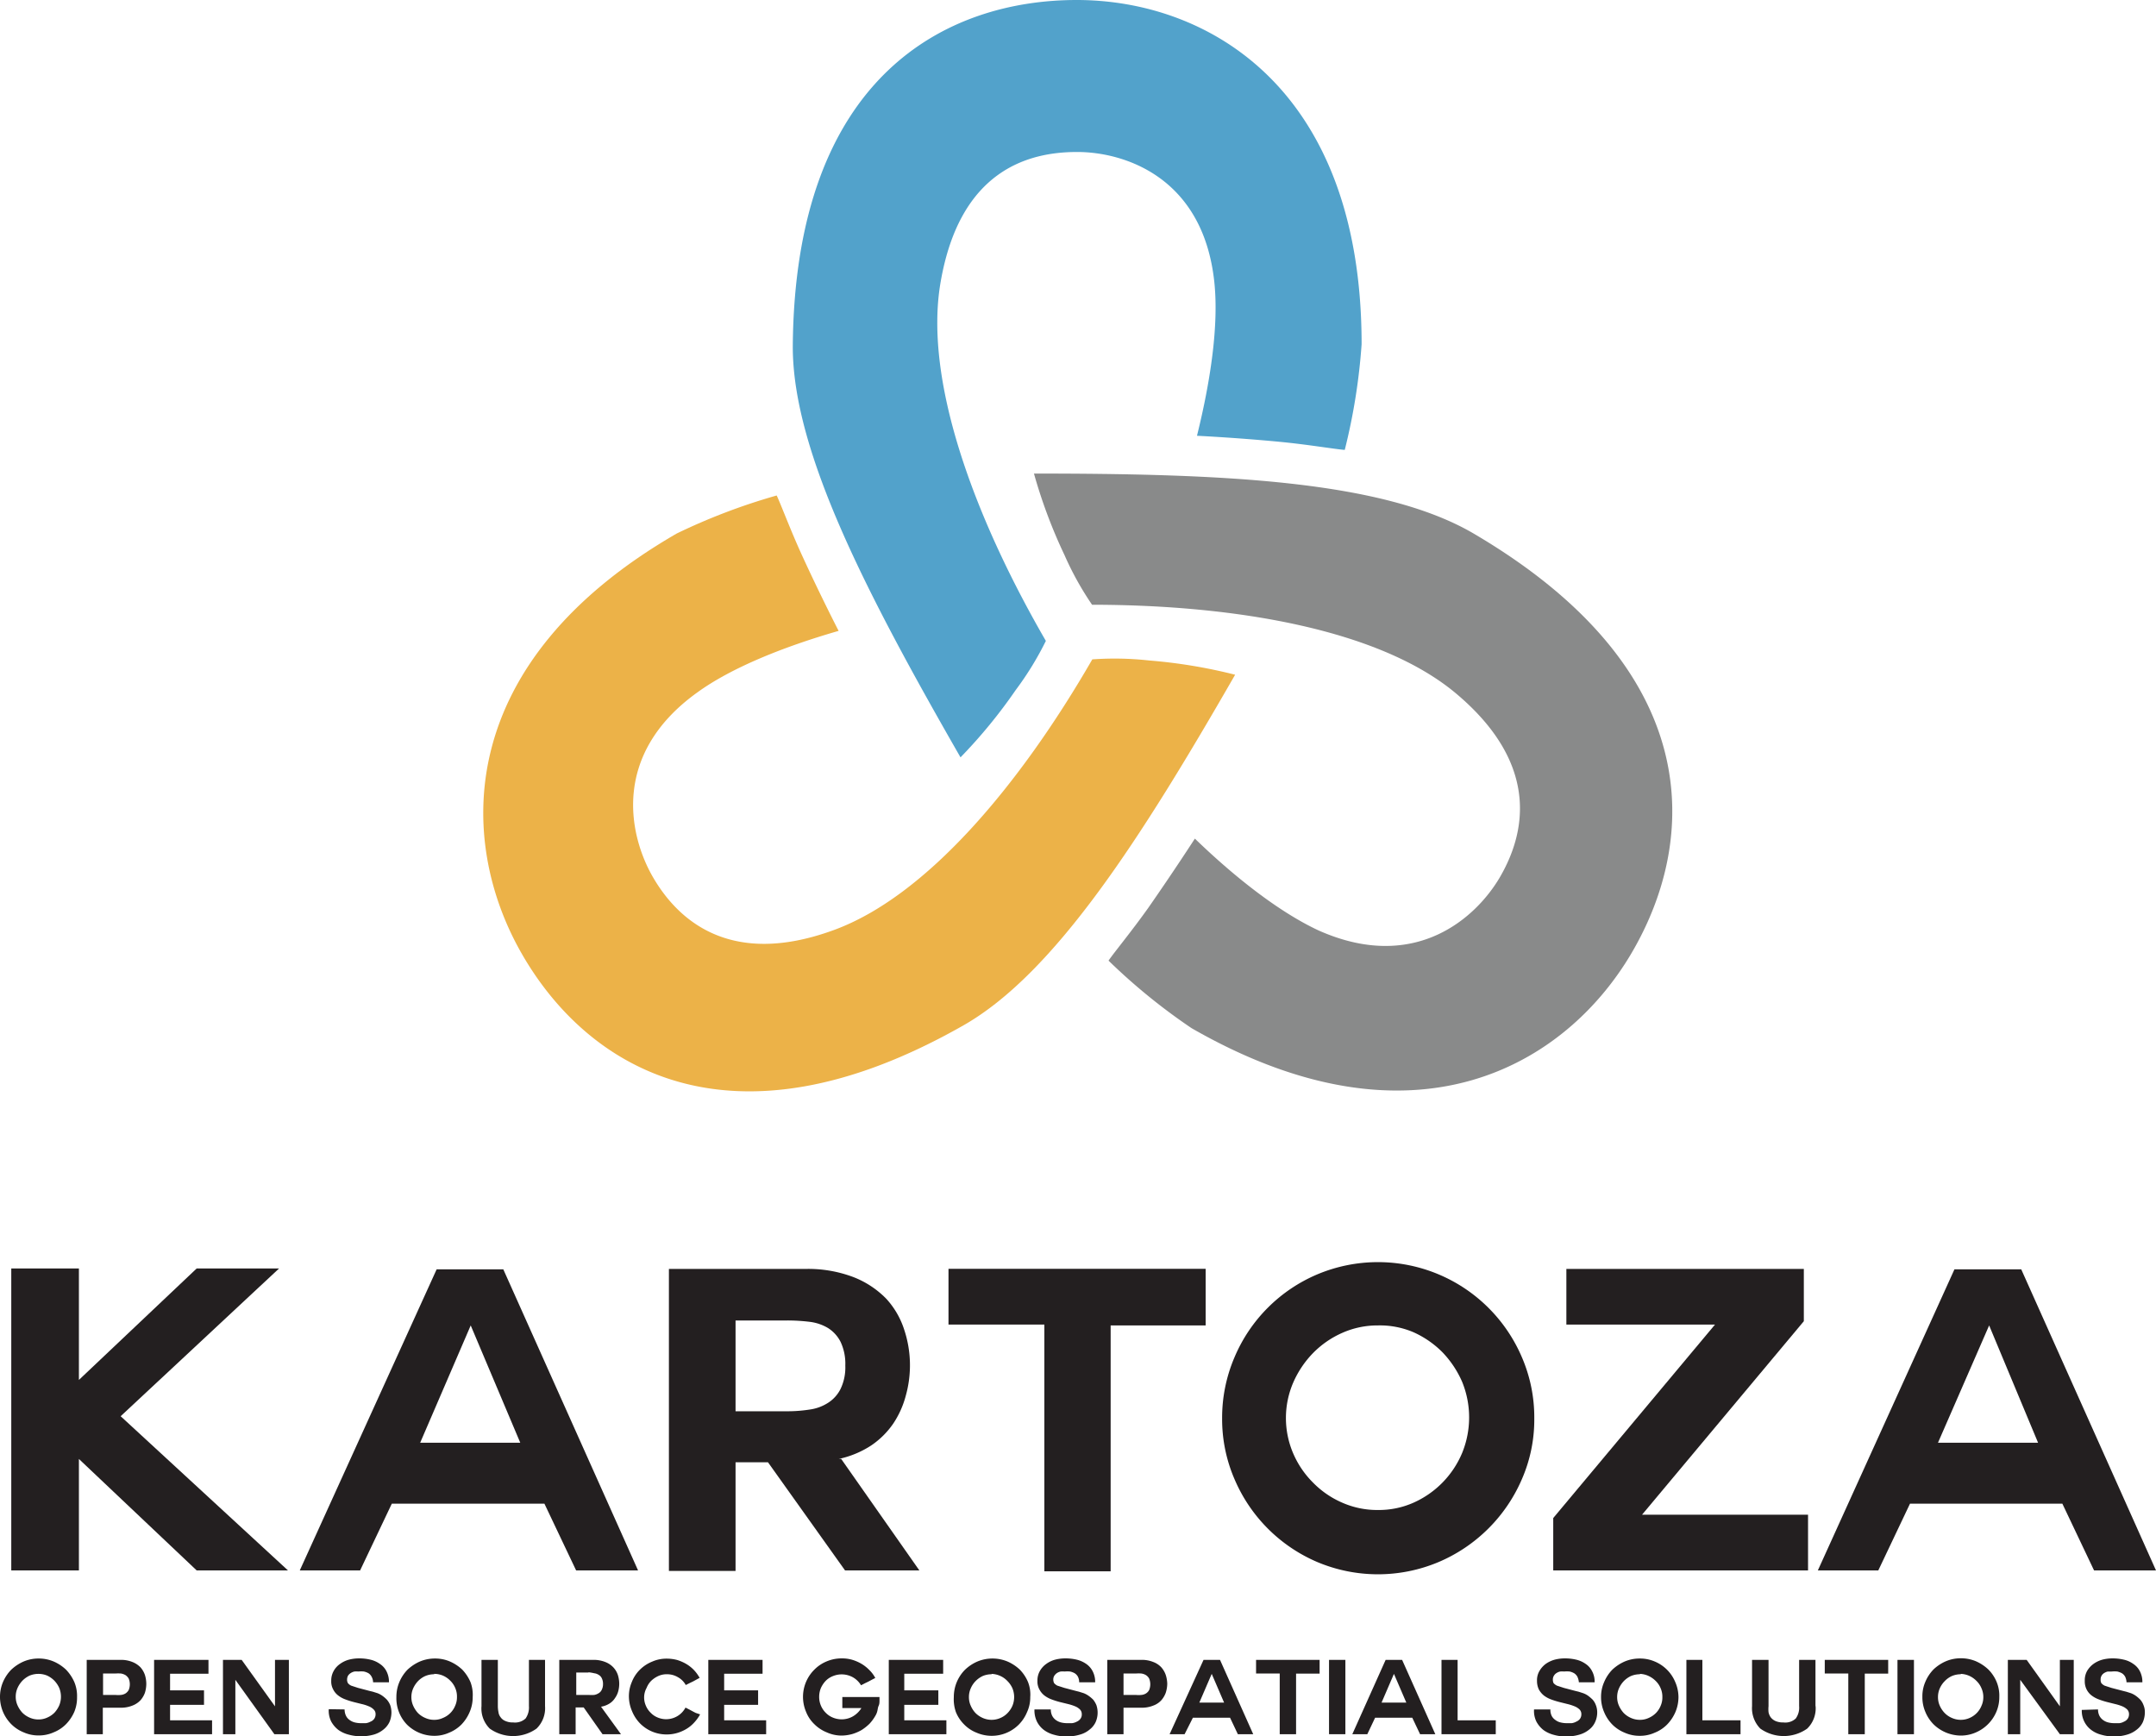
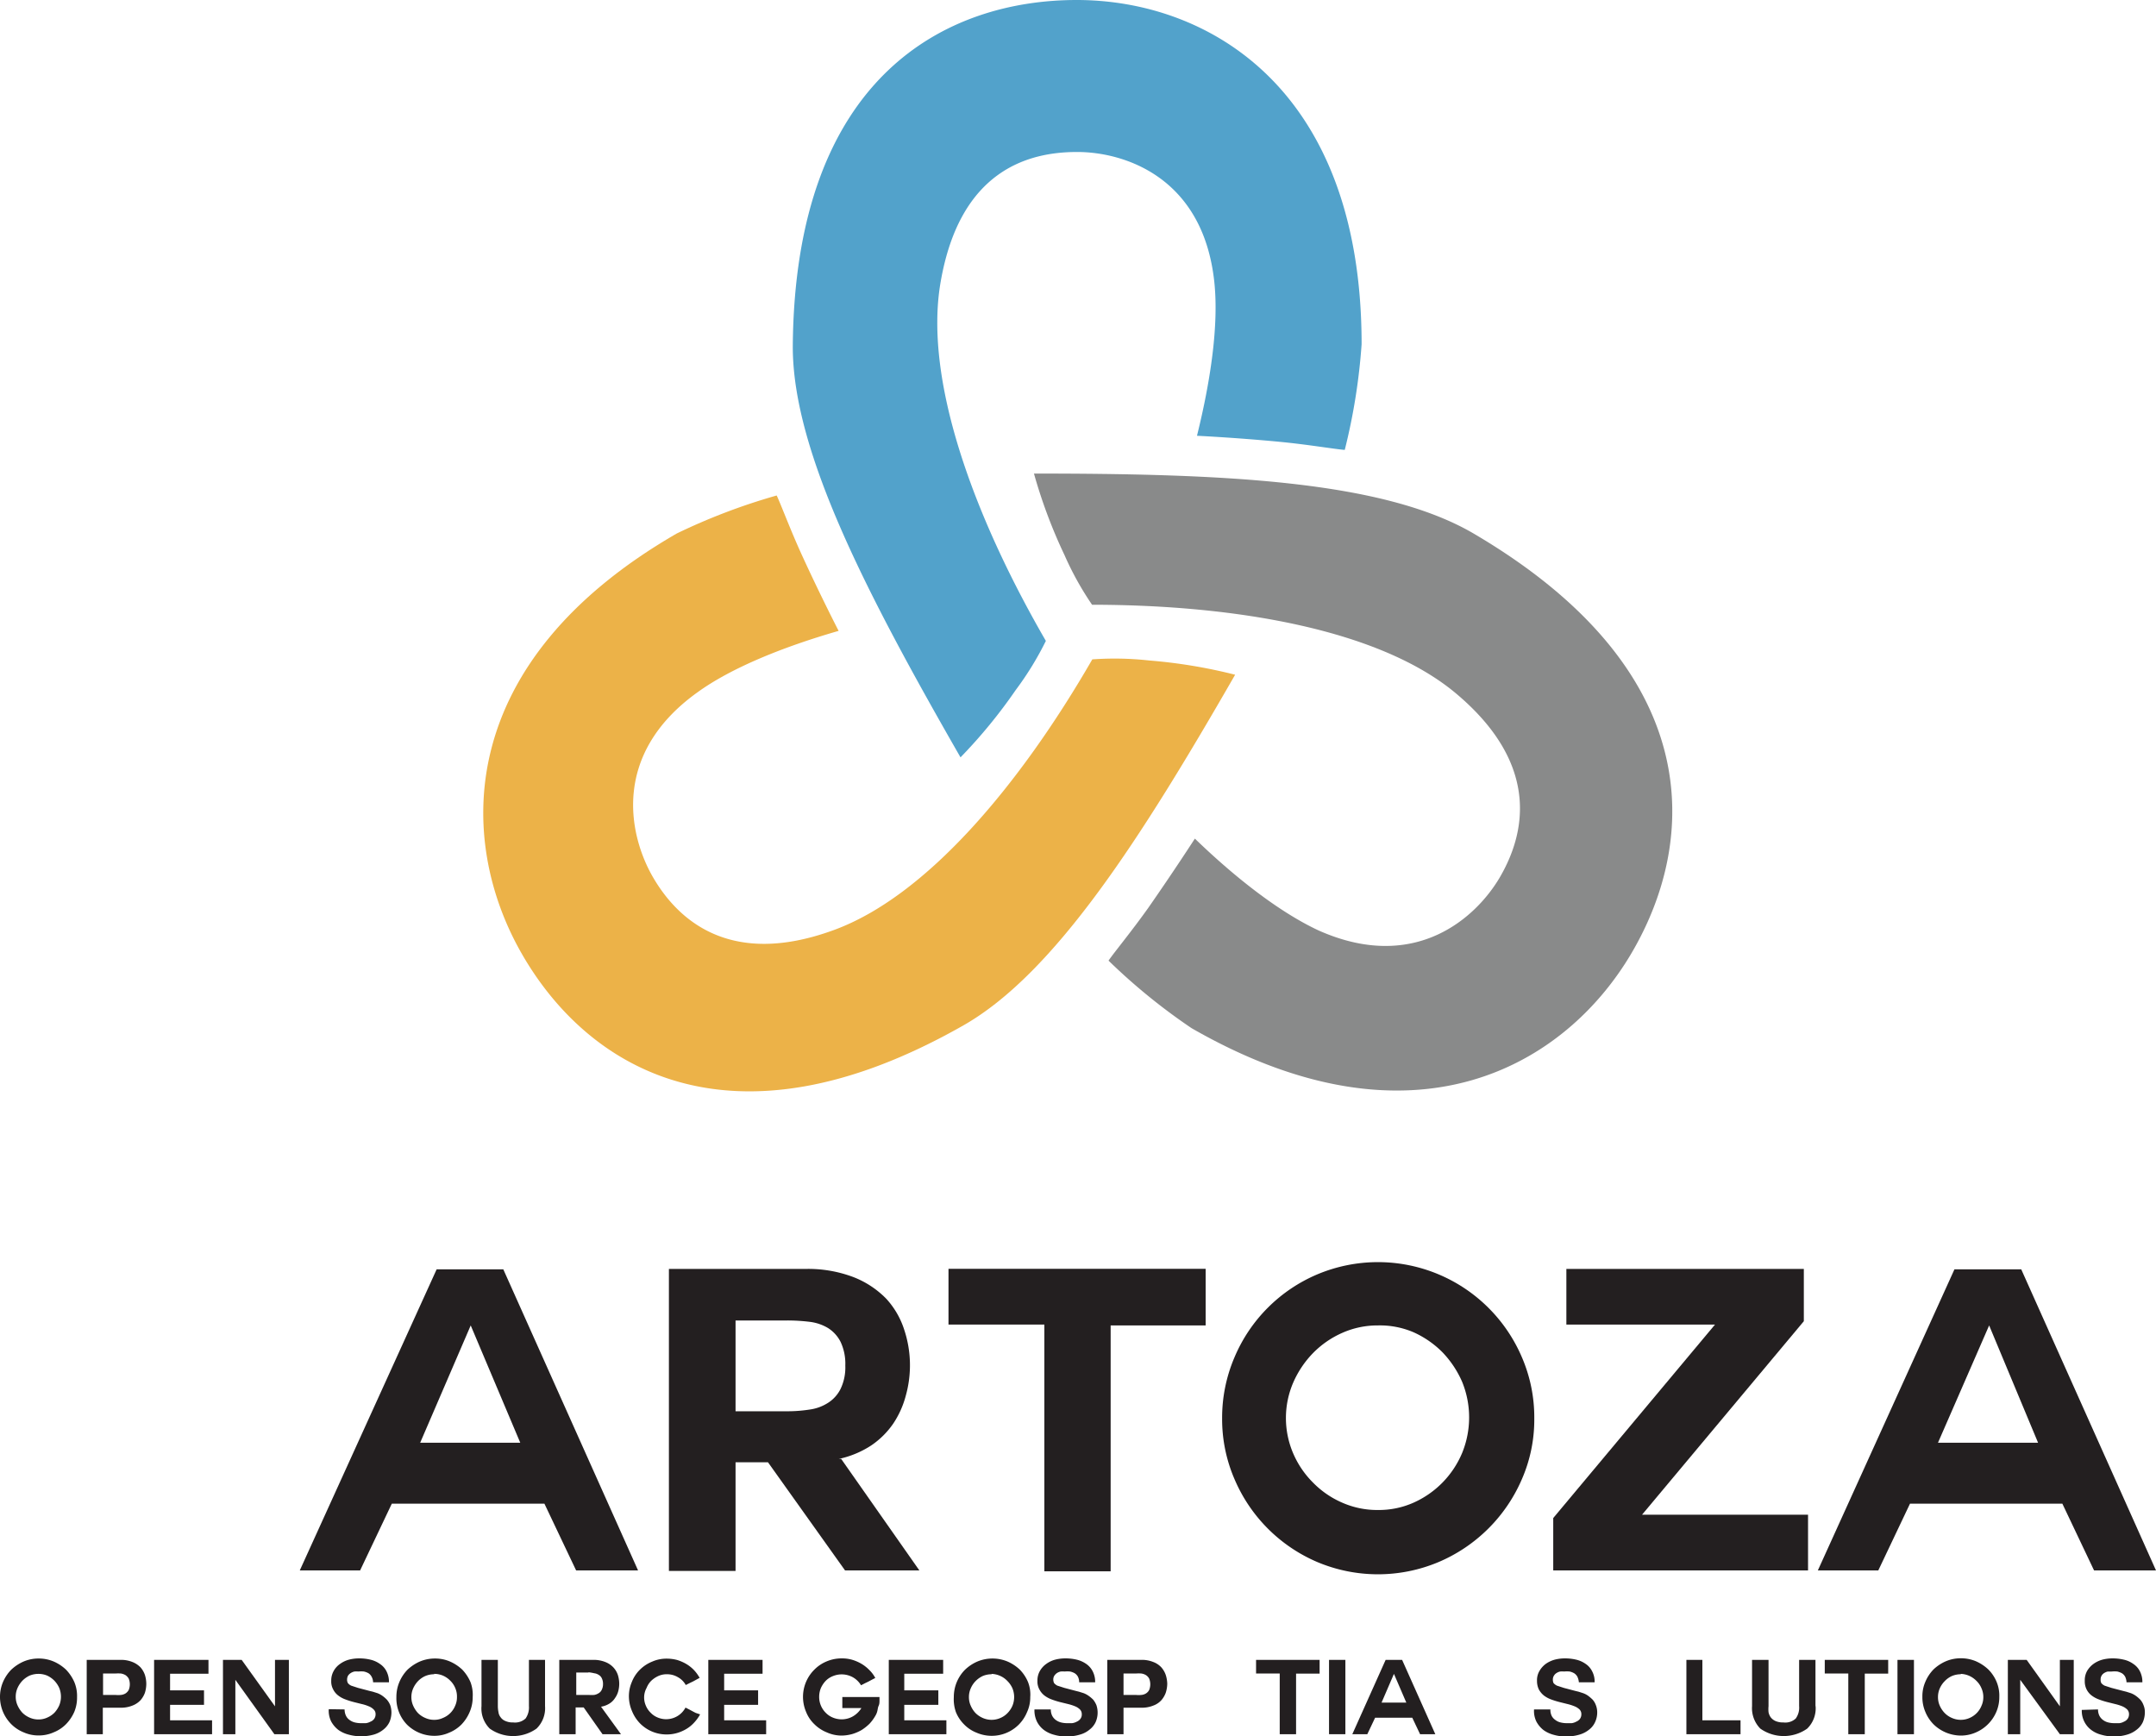
<svg xmlns="http://www.w3.org/2000/svg" viewBox="0 0 174.05 140.15">
  <defs>
    <style>.cls-1{fill:#52a2cb;}.cls-2{fill:#ecb248;}.cls-3{fill:#898a8a;}.cls-4{fill:#231f20;}</style>
  </defs>
  <title>Asset 2</title>
  <g id="Layer_2" data-name="Layer 2">
    <g id="Layer_1-2" data-name="Layer 1">
      <path class="cls-1" d="M96.63,35.18c1.13-4.56,1.76-9,1.4-12.41-.91-8.55-7.37-10.51-11.09-10.5-3.88,0-9.43,1.43-11,10.47-1.38,7.83,2.6,18.82,8.49,29A25.15,25.15,0,0,1,82,55.7a41.51,41.51,0,0,1-4.46,5.44C70,48,64,36.49,64,28c.15-21.89,12.43-28,22.92-28s23,7,23,27.79a48.91,48.91,0,0,1-1.36,8.53c-.81-.06-3-.44-5.33-.66C99.63,35.32,96.63,35.18,96.63,35.18Z" />
      <path class="cls-2" d="M67.7,50.93c-4.51,1.3-8.71,3-11.45,5-7,5.06-5.41,11.64-3.55,14.86s6,7.44,14.59,4.3c7.46-2.71,15-11.65,20.89-21.86a25.47,25.47,0,0,1,4.59.09,41.8,41.8,0,0,1,6.94,1.15c-7.57,13.17-14.54,24.1-21.94,28.31-19,10.81-30.5,3.26-35.69-5.86S36.63,53.47,54.63,43.07A49.48,49.48,0,0,1,62.7,40c.35.73,1.11,2.8,2.1,4.95C66.32,48.26,67.7,50.93,67.7,50.93Z" />
      <path class="cls-3" d="M96.46,67.7c3.38,3.27,6.94,6,10,7.42,7.86,3.49,12.79-1.13,14.65-4.35s3.47-8.88-3.57-14.79c-6.08-5.1-17.59-7.15-29.38-7.16a24.68,24.68,0,0,1-2.22-4,41.35,41.35,0,0,1-2.47-6.59c15.19,0,28.14.54,35.49,4.84,18.88,11.09,18.07,24.79,12.77,33.84S114.2,93.35,96.19,83a48.42,48.42,0,0,1-6.7-5.45c.45-.66,1.86-2.36,3.23-4.29C94.83,70.23,96.46,67.7,96.46,67.7Z" />
-       <path class="cls-4" d="M23.25,126.78H15.88l-9.51-9v9H.91V102.4H6.37v9l9.51-9h6.65L9.74,114.33Z" />
      <path class="cls-4" d="M35.25,102.47h5.38l10.88,24.31h-5l-2.56-5.39H31.63l-2.56,5.39H24.2Zm-1.33,14H42L38,107h0Z" />
      <path class="cls-4" d="M67.7,117.78h.21l6.31,9h-6L62,118.05H59.38v8.77H54V102.44H65a10.29,10.29,0,0,1,3.9.66,7.48,7.48,0,0,1,2.65,1.75A6.73,6.73,0,0,1,73,107.36a9.1,9.1,0,0,1,.12,5.32,7.46,7.46,0,0,1-1,2.23,6.74,6.74,0,0,1-1.79,1.78A7.74,7.74,0,0,1,67.7,117.78ZM63.56,106.6H59.38v7.33h4.18a11.56,11.56,0,0,0,1.81-.14,3.64,3.64,0,0,0,1.49-.55,2.81,2.81,0,0,0,1-1.12,4,4,0,0,0,.38-1.88,4.15,4.15,0,0,0-.38-1.91,2.85,2.85,0,0,0-1-1.11,3.76,3.76,0,0,0-1.49-.51A14.79,14.79,0,0,0,63.56,106.6Z" />
      <path class="cls-4" d="M84.31,106.93l-7.74,0v-4.5H97.33V107l-7.67,0v19.85H84.31Z" />
      <path class="cls-4" d="M123.86,114.51a12,12,0,0,1-1,4.9,12.73,12.73,0,0,1-6.72,6.69,12.62,12.62,0,0,1-9.8,0,12.66,12.66,0,0,1-6.68-6.69,12.19,12.19,0,0,1-1-4.9,12.38,12.38,0,0,1,1-4.94,12.57,12.57,0,0,1,6.68-6.69,12.62,12.62,0,0,1,9.8,0,12.64,12.64,0,0,1,6.72,6.69A12.23,12.23,0,0,1,123.86,114.51ZM111.24,107a7,7,0,0,0-2.88.6,7.59,7.59,0,0,0-2.35,1.62,8,8,0,0,0-1.6,2.37,7.24,7.24,0,0,0,0,5.77,7.49,7.49,0,0,0,1.6,2.34,7.39,7.39,0,0,0,2.35,1.61,7,7,0,0,0,2.88.59,6.89,6.89,0,0,0,2.87-.59,7.61,7.61,0,0,0,3.92-4,7.59,7.59,0,0,0,0-5.77,8.12,8.12,0,0,0-1.58-2.37,7.79,7.79,0,0,0-2.34-1.62A6.9,6.9,0,0,0,111.24,107Z" />
      <path class="cls-4" d="M125.39,122.55l13.06-15.62h-12v-4.49h19.17v4.22l-13.06,15.62h13.4v4.5H125.39Z" />
      <path class="cls-4" d="M157.78,102.47h5.39l10.88,24.31h-5l-2.56-5.39h-12.3l-2.56,5.39h-4.88Zm-1.33,14h8.08L160.58,107h0Z" />
      <path class="cls-4" d="M6.22,137A3,3,0,0,1,6,138.19a3.34,3.34,0,0,1-.67,1,2.91,2.91,0,0,1-1,.66,2.91,2.91,0,0,1-1.21.25,2.91,2.91,0,0,1-1.21-.25,3,3,0,0,1-1-.66,3.16,3.16,0,0,1-.67-1A3.12,3.12,0,0,1,0,137a3.07,3.07,0,0,1,.24-1.21,3.25,3.25,0,0,1,.67-1,3.52,3.52,0,0,1,1-.66,3.07,3.07,0,0,1,1.21-.24,3.07,3.07,0,0,1,1.21.24,3.43,3.43,0,0,1,1,.66,3.44,3.44,0,0,1,.67,1A2.91,2.91,0,0,1,6.22,137ZM3.1,135.13a1.87,1.87,0,0,0-.71.14,2,2,0,0,0-.58.41,2.11,2.11,0,0,0-.39.58,1.71,1.71,0,0,0-.15.71,1.67,1.67,0,0,0,.15.71,2.16,2.16,0,0,0,.39.59,1.91,1.91,0,0,0,.58.39,1.71,1.71,0,0,0,.71.15,1.67,1.67,0,0,0,.71-.15,1.91,1.91,0,0,0,.58-.39,2.16,2.16,0,0,0,.39-.59,1.83,1.83,0,0,0,.14-.71,1.87,1.87,0,0,0-.14-.71,2.11,2.11,0,0,0-.39-.58,2,2,0,0,0-.58-.41A1.83,1.83,0,0,0,3.1,135.13Z" />
      <path class="cls-4" d="M7,134H9.69a2.46,2.46,0,0,1,1,.17,1.89,1.89,0,0,1,.65.43,1.83,1.83,0,0,1,.36.62,2.5,2.5,0,0,1,.11.71,2.46,2.46,0,0,1-.11.72,1.89,1.89,0,0,1-.36.61,1.76,1.76,0,0,1-.65.43,2.46,2.46,0,0,1-1,.17H8.3V140H7Zm1.32,2.83h1a2.12,2.12,0,0,0,.44,0,.9.9,0,0,0,.37-.12.78.78,0,0,0,.26-.28,1.22,1.22,0,0,0,0-.92.88.88,0,0,0-.26-.28,1.08,1.08,0,0,0-.37-.13,3.15,3.15,0,0,0-.44,0h-1Z" />
      <path class="cls-4" d="M13.73,138.88h3.39V140H12.44v-6h4.39v1.12h-3.1v1.34h2.74v1.17H13.73Z" />
      <path class="cls-4" d="M19,135.61V140H18v-6h1.51l2.69,3.75V134h1.12v6H22.15Z" />
      <path class="cls-4" d="M27.82,138a1.13,1.13,0,0,0,.11.51.88.88,0,0,0,.29.34,1.17,1.17,0,0,0,.42.2,2.1,2.1,0,0,0,.51.06l.38,0a1,1,0,0,0,.37-.12.67.67,0,0,0,.3-.22.62.62,0,0,0,.12-.38.5.5,0,0,0-.16-.39,1.11,1.11,0,0,0-.41-.26,3.2,3.2,0,0,0-.57-.18l-.64-.16a6.37,6.37,0,0,1-.66-.21,2.08,2.08,0,0,1-.57-.31,1.4,1.4,0,0,1-.41-.49,1.34,1.34,0,0,1-.16-.7,1.56,1.56,0,0,1,.2-.8,1.67,1.67,0,0,1,.52-.57,2.17,2.17,0,0,1,.72-.34,3.21,3.21,0,0,1,.81-.1,3.76,3.76,0,0,1,.9.1,2.15,2.15,0,0,1,.77.34,1.56,1.56,0,0,1,.54.6,1.86,1.86,0,0,1,.2.89H30.12a1,1,0,0,0-.12-.45.76.76,0,0,0-.25-.28,1.35,1.35,0,0,0-.37-.14,2.22,2.22,0,0,0-.45,0,1.73,1.73,0,0,0-.32,0,.93.93,0,0,0-.29.12.73.73,0,0,0-.22.21.66.66,0,0,0-.08.32.52.52,0,0,0,.07.29.75.75,0,0,0,.26.2l.55.18.91.24.29.07.38.12a1.86,1.86,0,0,1,.39.21,2.67,2.67,0,0,1,.36.31,1.62,1.62,0,0,1,.27.44,1.84,1.84,0,0,1,.1.6,2,2,0,0,1-.16.77,1.72,1.72,0,0,1-.48.6,2.22,2.22,0,0,1-.78.41,3.83,3.83,0,0,1-2.05,0,2.47,2.47,0,0,1-.82-.38,2.18,2.18,0,0,1-.57-.67,1.94,1.94,0,0,1-.2-1Z" />
      <path class="cls-4" d="M38.16,137a3,3,0,0,1-.25,1.22,3.31,3.31,0,0,1-.66,1,3,3,0,0,1-1,.66,2.87,2.87,0,0,1-1.2.25,3.13,3.13,0,0,1-2.2-.91A3.06,3.06,0,0,1,32,137a3.07,3.07,0,0,1,.24-1.21,3.22,3.22,0,0,1,.66-1,3.52,3.52,0,0,1,1-.66,3.12,3.12,0,0,1,1.22-.24,3,3,0,0,1,1.2.24,3.48,3.48,0,0,1,1,.66,3.41,3.41,0,0,1,.66,1A2.91,2.91,0,0,1,38.16,137Zm-3.11-1.84a1.87,1.87,0,0,0-.71.14,1.89,1.89,0,0,0-.59.41,2.11,2.11,0,0,0-.39.58,1.71,1.71,0,0,0-.15.71,1.67,1.67,0,0,0,.15.71,2.16,2.16,0,0,0,.39.59,1.84,1.84,0,0,0,.59.39,1.71,1.71,0,0,0,.71.15,1.63,1.63,0,0,0,.7-.15,1.79,1.79,0,0,0,1-1,1.67,1.67,0,0,0,.14-.71,1.7,1.7,0,0,0-.14-.71,1.74,1.74,0,0,0-.39-.58,1.85,1.85,0,0,0-.58-.41A1.78,1.78,0,0,0,35.05,135.13Z" />
      <path class="cls-4" d="M44,137.73a2.29,2.29,0,0,1-.69,1.82,3.26,3.26,0,0,1-3.77,0,2.29,2.29,0,0,1-.67-1.82V134h1.32v3.74a2.52,2.52,0,0,0,.05.48.83.83,0,0,0,.18.42.85.85,0,0,0,.37.29,1.43,1.43,0,0,0,.64.12,1.25,1.25,0,0,0,1-.32,1.56,1.56,0,0,0,.27-1V134H44Z" />
      <path class="cls-4" d="M48.52,137.78h0L50.13,140H48.64l-1.52-2.16h-.65V140H45.15v-6h2.71a2.53,2.53,0,0,1,1,.17,1.8,1.8,0,0,1,.65.43,1.71,1.71,0,0,1,.37.62,2.5,2.5,0,0,1,.11.71,2.35,2.35,0,0,1-.08.6,1.74,1.74,0,0,1-.26.55,1.42,1.42,0,0,1-.44.44A1.82,1.82,0,0,1,48.52,137.78Zm-1-2.76h-1v1.81h1a3.29,3.29,0,0,0,.45,0,1,1,0,0,0,.36-.14.62.62,0,0,0,.25-.28,1,1,0,0,0,.1-.46,1,1,0,0,0-.1-.47.6.6,0,0,0-.25-.27.82.82,0,0,0-.36-.13A3.29,3.29,0,0,0,47.5,135Z" />
      <path class="cls-4" d="M56.52,138.4a3.37,3.37,0,0,1-.48.66,2.77,2.77,0,0,1-.62.51,3.16,3.16,0,0,1-.75.33,3,3,0,0,1-.85.12,3,3,0,0,1-2.15-.89,3.06,3.06,0,0,1-.65-1,3,3,0,0,1-.25-1.19A2.89,2.89,0,0,1,51,135.8a2.85,2.85,0,0,1,.65-1,3,3,0,0,1,1-.66,2.85,2.85,0,0,1,1.19-.24,3.26,3.26,0,0,1,.83.11,3.43,3.43,0,0,1,.73.32,2.91,2.91,0,0,1,.62.49,3.18,3.18,0,0,1,.46.63l-.31.17-.22.12-.25.12-.34.17a1.59,1.59,0,0,0-.63-.63,1.7,1.7,0,0,0-.89-.24,1.61,1.61,0,0,0-.69.14,2.1,2.1,0,0,0-.57.38,1.67,1.67,0,0,0-.38.58A1.59,1.59,0,0,0,52,137a1.65,1.65,0,0,0,.14.7,1.68,1.68,0,0,0,.38.56,1.61,1.61,0,0,0,.57.39,1.77,1.77,0,0,0,.69.14,1.77,1.77,0,0,0,1.56-.94l.35.18.24.13.23.12Z" />
      <path class="cls-4" d="M58.46,138.88h3.39V140H57.18v-6h4.38v1.12h-3.1v1.34H61.2v1.17H58.46Z" />
      <path class="cls-4" d="M71,137c0,.05,0,.15,0,.28s0,.28-.07.43-.07.3-.11.44a1.24,1.24,0,0,1-.14.34,3.48,3.48,0,0,1-.48.66,3.87,3.87,0,0,1-.64.51,3.51,3.51,0,0,1-.77.33,3.34,3.34,0,0,1-.84.12,2.92,2.92,0,0,1-1.21-.26,3,3,0,0,1-1-.66,2.8,2.8,0,0,1-.67-1,3.09,3.09,0,0,1,.67-3.4,3,3,0,0,1,1-.67,3.07,3.07,0,0,1,1.21-.24,2.94,2.94,0,0,1,.84.11,3.43,3.43,0,0,1,.76.33,3,3,0,0,1,.63.5,2.56,2.56,0,0,1,.48.64l-.31.16-.24.13-.25.12-.35.18a1.81,1.81,0,0,0-.65-.64,1.86,1.86,0,0,0-1.62-.1,1.67,1.67,0,0,0-.58.38,2.11,2.11,0,0,0-.39.58,1.87,1.87,0,0,0-.14.71,1.8,1.8,0,0,0,.53,1.29,1.69,1.69,0,0,0,.58.39,1.87,1.87,0,0,0,.71.14,1.81,1.81,0,0,0,.92-.25,2,2,0,0,0,.67-.66c-.16,0-.3,0-.41,0H68V137H71Z" />
      <path class="cls-4" d="M73,138.88h3.4V140H71.75v-6h4.39v1.12H73v1.34h2.75v1.17H73Z" />
      <path class="cls-4" d="M83.17,137a2.82,2.82,0,0,1-.26,1.22,3.13,3.13,0,0,1-.66,1,3.09,3.09,0,0,1-3.41.66,2.87,2.87,0,0,1-1-.66,3,3,0,0,1-.67-1A3.12,3.12,0,0,1,77,137a3.11,3.11,0,0,1,.91-2.21,3.38,3.38,0,0,1,1-.66,3.17,3.17,0,0,1,2.42,0,3.43,3.43,0,0,1,1,.66,3.22,3.22,0,0,1,.66,1A2.77,2.77,0,0,1,83.17,137Zm-3.12-1.84a1.87,1.87,0,0,0-.71.14,2,2,0,0,0-.58.41,1.91,1.91,0,0,0-.39.58,1.71,1.71,0,0,0-.15.71,1.67,1.67,0,0,0,.15.71,2,2,0,0,0,.39.59,1.91,1.91,0,0,0,.58.39,1.76,1.76,0,0,0,1.42,0,1.75,1.75,0,0,0,.57-.39,2,2,0,0,0,.4-.59,1.83,1.83,0,0,0,.14-.71,1.87,1.87,0,0,0-.14-.71,1.94,1.94,0,0,0-.4-.58,1.81,1.81,0,0,0-.57-.41A1.87,1.87,0,0,0,80.05,135.13Z" />
      <path class="cls-4" d="M84.83,138a1.13,1.13,0,0,0,.11.51,1,1,0,0,0,.29.34,1.25,1.25,0,0,0,.42.2,2.1,2.1,0,0,0,.51.06l.38,0a1.05,1.05,0,0,0,.38-.12.7.7,0,0,0,.29-.22.56.56,0,0,0,.12-.38.53.53,0,0,0-.15-.39,1.2,1.2,0,0,0-.41-.26,3.83,3.83,0,0,0-.57-.18l-.65-.16a6.37,6.37,0,0,1-.66-.21,2.24,2.24,0,0,1-.57-.31,1.51,1.51,0,0,1-.41-.49,1.34,1.34,0,0,1-.16-.7,1.56,1.56,0,0,1,.2-.8,1.78,1.78,0,0,1,.52-.57,2.17,2.17,0,0,1,.72-.34,3.21,3.21,0,0,1,.81-.1,3.85,3.85,0,0,1,.91.1,2.24,2.24,0,0,1,.77.34,1.62,1.62,0,0,1,.53.6,1.86,1.86,0,0,1,.2.89H87.12a1,1,0,0,0-.1-.45.78.78,0,0,0-.26-.28,1.35,1.35,0,0,0-.37-.14,2.12,2.12,0,0,0-.44,0,1.84,1.84,0,0,0-.33,0,1,1,0,0,0-.29.12.84.84,0,0,0-.21.21.57.57,0,0,0-.09.32.62.62,0,0,0,.07.29.86.86,0,0,0,.26.2l.56.18.91.24.28.07.38.12a1.86,1.86,0,0,1,.39.21,2.76,2.76,0,0,1,.37.31,1.89,1.89,0,0,1,.26.44,1.9,1.9,0,0,1-.06,1.37,1.62,1.62,0,0,1-.48.6,2.06,2.06,0,0,1-.78.41,3.52,3.52,0,0,1-1.08.15,3.42,3.42,0,0,1-1-.13,2.38,2.38,0,0,1-.82-.38,1.94,1.94,0,0,1-.57-.67,2.06,2.06,0,0,1-.21-1Z" />
      <path class="cls-4" d="M89.39,134H92.1a2.44,2.44,0,0,1,1,.17,1.72,1.72,0,0,1,.65.43,1.83,1.83,0,0,1,.36.62,2.52,2.52,0,0,1,.12.71,2.47,2.47,0,0,1-.12.72,1.89,1.89,0,0,1-.36.61,1.61,1.61,0,0,1-.65.43,2.44,2.44,0,0,1-1,.17H90.7V140H89.39Zm1.31,2.83h1a2.12,2.12,0,0,0,.44,0,.85.85,0,0,0,.37-.12.71.71,0,0,0,.26-.28,1.22,1.22,0,0,0,0-.92.78.78,0,0,0-.26-.28,1,1,0,0,0-.37-.13,3.15,3.15,0,0,0-.44,0h-1Z" />
-       <path class="cls-4" d="M97.16,134h1.33l2.68,6H99.93l-.63-1.33h-3L95.63,140H94.42Zm-.34,3.45h2l-1-2.32h0Z" />
      <path class="cls-4" d="M103.31,135.1H101.4V134h5.13v1.11h-1.9V140h-1.32Z" />
      <path class="cls-4" d="M107.29,134h1.32v6h-1.32Z" />
      <path class="cls-4" d="M111.86,134h1.33l2.68,6h-1.23l-.63-1.33h-3l-.63,1.33h-1.21Zm-.33,3.45h2l-1-2.32h0Z" />
-       <path class="cls-4" d="M116.37,140v-6h1.3v4.88h3.08V140Z" />
      <path class="cls-4" d="M125.16,138a1.13,1.13,0,0,0,.1.51.9.9,0,0,0,.3.34,1.09,1.09,0,0,0,.42.2,2.1,2.1,0,0,0,.51.06l.38,0a1,1,0,0,0,.37-.12.73.73,0,0,0,.3-.22.62.62,0,0,0,.12-.38.53.53,0,0,0-.15-.39,1.25,1.25,0,0,0-.42-.26,3.83,3.83,0,0,0-.57-.18l-.64-.16a6.56,6.56,0,0,1-.67-.21,2.24,2.24,0,0,1-.57-.31,1.65,1.65,0,0,1-.41-.49,1.58,1.58,0,0,1-.15-.7,1.46,1.46,0,0,1,.2-.8,1.87,1.87,0,0,1,.51-.57,2.33,2.33,0,0,1,.73-.34,3.21,3.21,0,0,1,.81-.1,3.82,3.82,0,0,1,.9.1,2.15,2.15,0,0,1,.77.34,1.54,1.54,0,0,1,.53.6,1.75,1.75,0,0,1,.2.89h-1.27a1.34,1.34,0,0,0-.12-.45.78.78,0,0,0-.26-.28,1.29,1.29,0,0,0-.36-.14,2.15,2.15,0,0,0-.45,0,1.66,1.66,0,0,0-.32,0,.84.84,0,0,0-.29.12.6.6,0,0,0-.21.21.57.57,0,0,0-.09.32.62.62,0,0,0,.06.29.94.94,0,0,0,.27.2l.55.18.91.24.29.07.37.12a1.71,1.71,0,0,1,.4.21,3.47,3.47,0,0,1,.36.31,1.39,1.39,0,0,1,.26.44,1.6,1.6,0,0,1,.11.6,1.84,1.84,0,0,1-.17.77,1.59,1.59,0,0,1-.47.6,2.22,2.22,0,0,1-.78.41,3.59,3.59,0,0,1-1.09.15,3.42,3.42,0,0,1-1-.13,2.47,2.47,0,0,1-.82-.38,2.18,2.18,0,0,1-.57-.67,1.94,1.94,0,0,1-.2-1Z" />
-       <path class="cls-4" d="M135.5,137a3.13,3.13,0,0,1-.25,1.22,3.34,3.34,0,0,1-.67,1,2.91,2.91,0,0,1-1,.66,2.87,2.87,0,0,1-1.2.25,2.93,2.93,0,0,1-1.22-.25,3,3,0,0,1-1-.66,3.13,3.13,0,0,1-.66-1,3,3,0,0,1-.25-1.22,2.91,2.91,0,0,1,.25-1.21,3.22,3.22,0,0,1,.66-1,3.52,3.52,0,0,1,1-.66,3.09,3.09,0,0,1,1.22-.24,3,3,0,0,1,1.2.24,3.07,3.07,0,0,1,1.66,1.66A3.08,3.08,0,0,1,135.5,137Zm-3.11-1.84a1.92,1.92,0,0,0-.72.14,2,2,0,0,0-.58.41,2.11,2.11,0,0,0-.39.58,1.71,1.71,0,0,0-.15.71,1.67,1.67,0,0,0,.15.71,2.16,2.16,0,0,0,.39.59,1.91,1.91,0,0,0,.58.39,1.75,1.75,0,0,0,.72.15,1.66,1.66,0,0,0,.7-.15,1.91,1.91,0,0,0,.58-.39,1.79,1.79,0,0,0,.39-.59,1.67,1.67,0,0,0,.14-.71,1.7,1.7,0,0,0-.14-.71,1.74,1.74,0,0,0-.39-.58,2,2,0,0,0-.58-.41A1.82,1.82,0,0,0,132.39,135.13Z" />
      <path class="cls-4" d="M136.14,140v-6h1.29v4.88h3.08V140Z" />
      <path class="cls-4" d="M146.57,137.73a2.28,2.28,0,0,1-.68,1.82,3.28,3.28,0,0,1-3.78,0,2.35,2.35,0,0,1-.67-1.82V134h1.33v3.74a2.52,2.52,0,0,0,0,.48,1.05,1.05,0,0,0,.18.42,1,1,0,0,0,.37.29,1.48,1.48,0,0,0,.65.12,1.23,1.23,0,0,0,1-.32,1.5,1.5,0,0,0,.27-1V134h1.32v3.74Z" />
      <path class="cls-4" d="M149.21,135.1h-1.9V134h5.12v1.11h-1.89V140h-1.33Z" />
      <path class="cls-4" d="M153.18,134h1.33v6h-1.33Z" />
      <path class="cls-4" d="M161.4,137a3,3,0,0,1-.25,1.22,3.15,3.15,0,0,1-1.65,1.64,3,3,0,0,1-1.21.25,3.18,3.18,0,0,1-2.2-.91,3.13,3.13,0,0,1-.66-1,3,3,0,0,1-.24-1.22,2.91,2.91,0,0,1,.24-1.21,3.22,3.22,0,0,1,.66-1,3.43,3.43,0,0,1,1-.66,3.07,3.07,0,0,1,1.21-.24,3.11,3.11,0,0,1,1.21.24,3.52,3.52,0,0,1,1,.66,3.08,3.08,0,0,1,.67,1A2.91,2.91,0,0,1,161.4,137Zm-3.11-1.84a1.87,1.87,0,0,0-.71.14,1.85,1.85,0,0,0-.58.41,1.94,1.94,0,0,0-.4.58,1.71,1.71,0,0,0-.15.71,1.67,1.67,0,0,0,.15.71,2,2,0,0,0,.4.59,1.8,1.8,0,0,0,.58.39,1.76,1.76,0,0,0,1.42,0,1.86,1.86,0,0,0,.57-.39,1.79,1.79,0,0,0,.39-.59,1.67,1.67,0,0,0,.15-.71,1.71,1.71,0,0,0-.15-.71,1.74,1.74,0,0,0-.39-.58,1.93,1.93,0,0,0-.57-.41A1.87,1.87,0,0,0,158.29,135.13Z" />
      <path class="cls-4" d="M163.09,135.61V140h-1v-6h1.52l2.68,3.75V134h1.12v6h-1.12Z" />
      <path class="cls-4" d="M169.37,138a1.13,1.13,0,0,0,.11.51,1,1,0,0,0,.29.34,1.17,1.17,0,0,0,.42.2,2.1,2.1,0,0,0,.51.06l.38,0a1,1,0,0,0,.38-.12.7.7,0,0,0,.29-.22.62.62,0,0,0,.12-.38.53.53,0,0,0-.15-.39,1.31,1.31,0,0,0-.41-.26,4,4,0,0,0-.58-.18l-.64-.16a6.37,6.37,0,0,1-.66-.21,2.24,2.24,0,0,1-.57-.31,1.4,1.4,0,0,1-.41-.49,1.45,1.45,0,0,1-.15-.7,1.55,1.55,0,0,1,.19-.8,1.9,1.9,0,0,1,.52-.57,2.27,2.27,0,0,1,.72-.34,3.21,3.21,0,0,1,.81-.1,3.82,3.82,0,0,1,.9.1,2.08,2.08,0,0,1,.77.34,1.56,1.56,0,0,1,.54.6,1.86,1.86,0,0,1,.2.89h-1.28a1.14,1.14,0,0,0-.11-.45.78.78,0,0,0-.26-.28,1.49,1.49,0,0,0-.37-.14,2.22,2.22,0,0,0-.45,0l-.32,0a.93.93,0,0,0-.29.12.6.6,0,0,0-.21.21.57.57,0,0,0-.08.32.52.52,0,0,0,.06.29.86.86,0,0,0,.26.2l.55.18.92.24.28.07.38.12a1.86,1.86,0,0,1,.39.21,2.67,2.67,0,0,1,.36.31,1.39,1.39,0,0,1,.26.44,1.43,1.43,0,0,1,.11.6,2,2,0,0,1-.16.77,1.62,1.62,0,0,1-.48.6,2.22,2.22,0,0,1-.78.41,3.5,3.5,0,0,1-1.07.15,3.44,3.44,0,0,1-1-.13,2.3,2.3,0,0,1-.82-.38,1.92,1.92,0,0,1-.78-1.63Z" />
    </g>
  </g>
</svg>